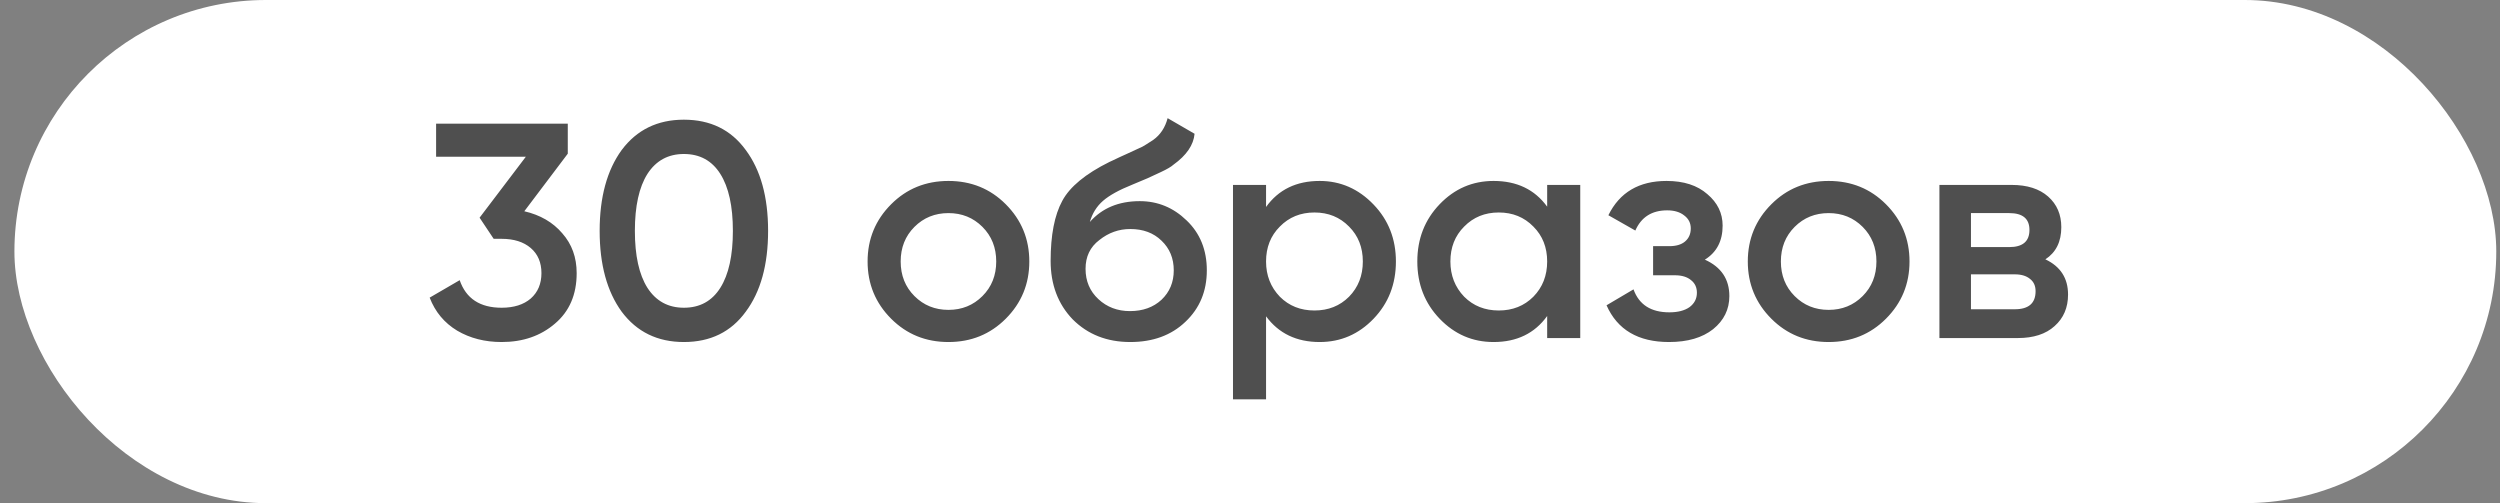
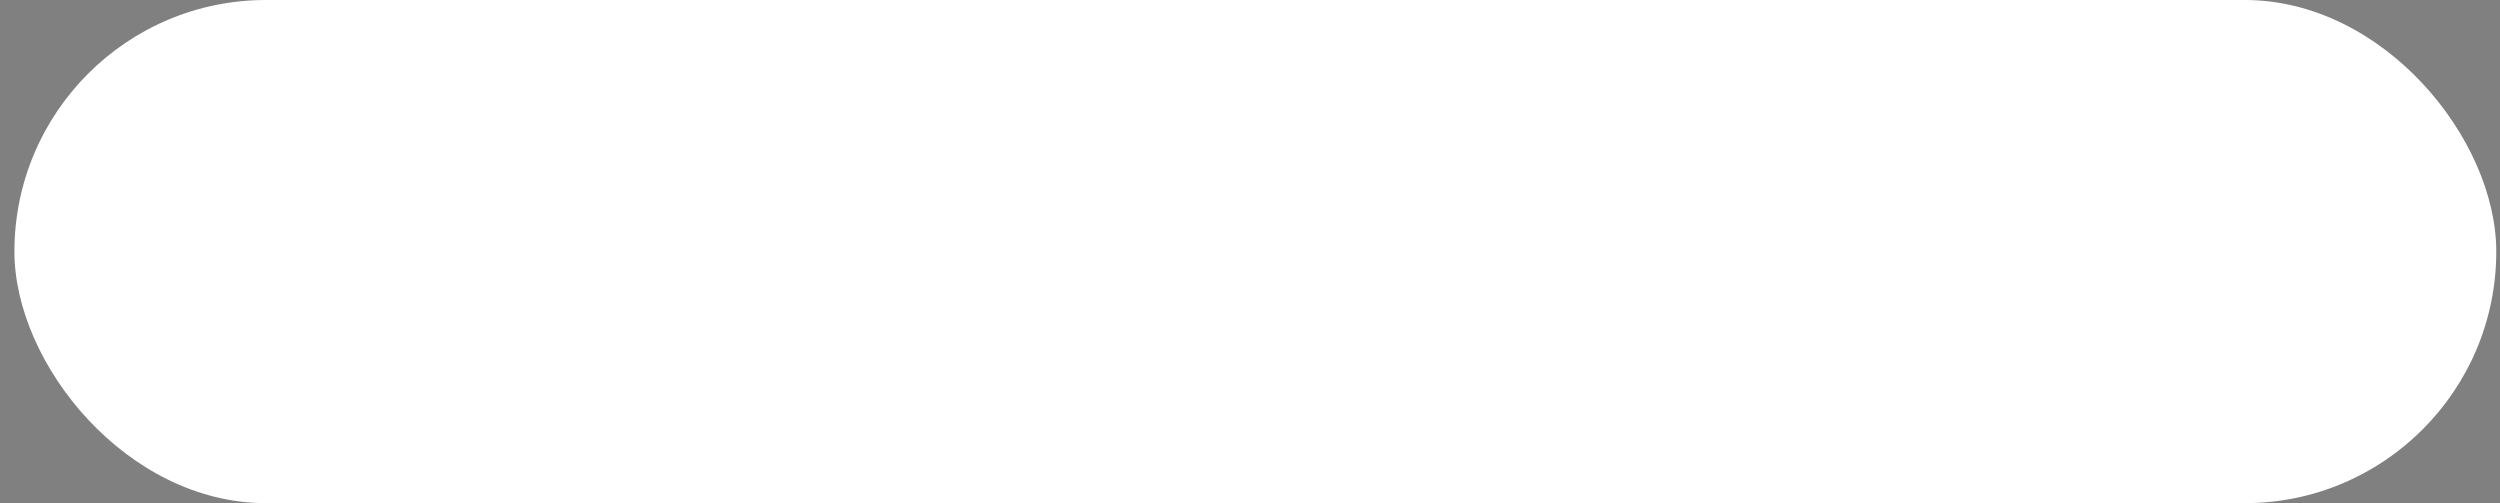
<svg xmlns="http://www.w3.org/2000/svg" width="159" height="32" viewBox="0 0 159 32" fill="none">
  <rect x="0" y="0" width="159" height="32" fill="#808080" stroke="none" />
  <rect x="0.917" width="157.846" height="32" rx="16" fill="white" />
-   <path d="M36.111 9.774L33.346 13.436C34.358 13.67 35.164 14.137 35.761 14.838C36.371 15.527 36.676 16.371 36.676 17.371C36.676 18.734 36.215 19.805 35.293 20.584C34.384 21.364 33.255 21.753 31.904 21.753C30.839 21.753 29.898 21.513 29.08 21.032C28.262 20.539 27.677 19.838 27.327 18.929L29.236 17.819C29.638 18.987 30.528 19.572 31.904 19.572C32.683 19.572 33.3 19.377 33.755 18.987C34.209 18.585 34.436 18.046 34.436 17.371C34.436 16.695 34.209 16.163 33.755 15.773C33.3 15.384 32.683 15.189 31.904 15.189H31.398L30.502 13.845L33.443 9.969H27.736V7.865H36.111V9.774ZM47.429 19.825C46.494 21.11 45.183 21.753 43.495 21.753C41.819 21.753 40.501 21.11 39.54 19.825C38.605 18.539 38.138 16.825 38.138 14.683C38.138 12.54 38.605 10.826 39.54 9.54C40.501 8.255 41.819 7.612 43.495 7.612C45.183 7.612 46.494 8.255 47.429 9.54C48.377 10.813 48.851 12.527 48.851 14.683C48.851 16.838 48.377 18.552 47.429 19.825ZM43.495 19.572C44.507 19.572 45.28 19.15 45.812 18.306C46.345 17.462 46.611 16.254 46.611 14.683C46.611 13.111 46.345 11.904 45.812 11.06C45.28 10.216 44.507 9.794 43.495 9.794C42.495 9.794 41.722 10.216 41.177 11.06C40.644 11.904 40.378 13.111 40.378 14.683C40.378 16.254 40.644 17.462 41.177 18.306C41.722 19.15 42.495 19.572 43.495 19.572ZM63.964 20.273C62.977 21.26 61.763 21.753 60.322 21.753C58.88 21.753 57.666 21.26 56.679 20.273C55.679 19.273 55.179 18.059 55.179 16.63C55.179 15.202 55.679 13.988 56.679 12.988C57.666 12.001 58.88 11.508 60.322 11.508C61.763 11.508 62.977 12.001 63.964 12.988C64.964 13.988 65.464 15.202 65.464 16.63C65.464 18.059 64.964 19.273 63.964 20.273ZM57.283 16.63C57.283 17.513 57.575 18.247 58.159 18.831C58.744 19.416 59.464 19.708 60.322 19.708C61.178 19.708 61.899 19.416 62.483 18.831C63.068 18.247 63.36 17.513 63.36 16.63C63.36 15.747 63.068 15.014 62.483 14.429C61.899 13.845 61.178 13.553 60.322 13.553C59.464 13.553 58.744 13.845 58.159 14.429C57.575 15.014 57.283 15.747 57.283 16.63ZM71.885 21.753C70.404 21.753 69.184 21.273 68.223 20.312C67.288 19.338 66.82 18.098 66.82 16.591C66.82 14.955 67.067 13.683 67.561 12.774C68.041 11.878 69.041 11.053 70.56 10.3C70.612 10.274 70.697 10.235 70.814 10.183C70.943 10.118 71.08 10.053 71.223 9.988C71.365 9.923 71.508 9.858 71.651 9.794C72.197 9.547 72.534 9.391 72.664 9.326C72.742 9.287 72.969 9.144 73.346 8.898C73.8 8.573 74.105 8.112 74.261 7.515L75.975 8.508C75.91 9.222 75.462 9.878 74.631 10.475C74.488 10.605 74.222 10.761 73.833 10.943L72.995 11.332L72.021 11.741C71.177 12.079 70.554 12.423 70.151 12.774C69.749 13.124 69.469 13.572 69.314 14.118C70.093 13.235 71.151 12.793 72.489 12.793C73.631 12.793 74.625 13.202 75.469 14.02C76.326 14.838 76.754 15.897 76.754 17.195C76.754 18.52 76.3 19.611 75.391 20.468C74.495 21.325 73.326 21.753 71.885 21.753ZM71.865 19.786C72.683 19.786 73.352 19.546 73.872 19.065C74.391 18.572 74.651 17.948 74.651 17.195C74.651 16.429 74.391 15.799 73.872 15.306C73.365 14.812 72.703 14.566 71.885 14.566C71.158 14.566 70.502 14.8 69.918 15.267C69.333 15.709 69.041 16.319 69.041 17.098C69.041 17.877 69.314 18.52 69.859 19.026C70.404 19.533 71.073 19.786 71.865 19.786ZM83.93 11.508C85.254 11.508 86.397 12.008 87.358 13.008C88.306 13.994 88.78 15.202 88.78 16.63C88.78 18.072 88.306 19.286 87.358 20.273C86.41 21.26 85.267 21.753 83.93 21.753C82.463 21.753 81.326 21.208 80.521 20.117V25.396H78.418V11.761H80.521V13.163C81.313 12.059 82.45 11.508 83.93 11.508ZM81.398 18.87C81.982 19.455 82.716 19.747 83.599 19.747C84.482 19.747 85.215 19.455 85.8 18.87C86.384 18.273 86.676 17.526 86.676 16.63C86.676 15.734 86.384 14.994 85.8 14.41C85.215 13.813 84.482 13.514 83.599 13.514C82.716 13.514 81.982 13.813 81.398 14.41C80.813 14.994 80.521 15.734 80.521 16.63C80.521 17.513 80.813 18.26 81.398 18.87ZM98.4 13.144V11.761H100.504V21.5H98.4V20.098C97.608 21.201 96.472 21.753 94.991 21.753C93.654 21.753 92.511 21.26 91.563 20.273C90.615 19.286 90.141 18.072 90.141 16.63C90.141 15.189 90.615 13.975 91.563 12.988C92.511 12.001 93.654 11.508 94.991 11.508C96.472 11.508 97.608 12.053 98.4 13.144ZM93.121 18.87C93.706 19.455 94.439 19.747 95.322 19.747C96.205 19.747 96.939 19.455 97.523 18.87C98.108 18.273 98.4 17.526 98.4 16.63C98.4 15.734 98.108 14.994 97.523 14.41C96.939 13.813 96.205 13.514 95.322 13.514C94.439 13.514 93.706 13.813 93.121 14.41C92.537 14.994 92.245 15.734 92.245 16.63C92.245 17.513 92.537 18.26 93.121 18.87ZM108.429 16.514C109.468 16.981 109.987 17.754 109.987 18.831C109.987 19.675 109.643 20.377 108.955 20.935C108.267 21.48 107.332 21.753 106.15 21.753C104.189 21.753 102.865 20.974 102.176 19.416L103.891 18.403C104.241 19.377 105.001 19.864 106.169 19.864C106.715 19.864 107.143 19.753 107.455 19.533C107.767 19.299 107.923 18.994 107.923 18.617C107.923 18.28 107.799 18.013 107.552 17.819C107.306 17.611 106.962 17.507 106.52 17.507H105.137V15.656H106.169C106.598 15.656 106.929 15.559 107.163 15.364C107.41 15.157 107.533 14.877 107.533 14.527C107.533 14.189 107.397 13.916 107.124 13.709C106.851 13.488 106.488 13.378 106.033 13.378C105.059 13.378 104.384 13.806 104.007 14.663L102.293 13.689C103.008 12.235 104.241 11.508 105.994 11.508C107.085 11.508 107.948 11.787 108.585 12.345C109.234 12.891 109.559 13.559 109.559 14.351C109.559 15.325 109.182 16.046 108.429 16.514ZM119.945 20.273C118.958 21.26 117.744 21.753 116.302 21.753C114.861 21.753 113.647 21.26 112.66 20.273C111.66 19.273 111.16 18.059 111.16 16.63C111.16 15.202 111.66 13.988 112.66 12.988C113.647 12.001 114.861 11.508 116.302 11.508C117.744 11.508 118.958 12.001 119.945 12.988C120.945 13.988 121.445 15.202 121.445 16.63C121.445 18.059 120.945 19.273 119.945 20.273ZM113.264 16.63C113.264 17.513 113.556 18.247 114.14 18.831C114.725 19.416 115.445 19.708 116.302 19.708C117.159 19.708 117.88 19.416 118.465 18.831C119.049 18.247 119.341 17.513 119.341 16.63C119.341 15.747 119.049 15.014 118.465 14.429C117.88 13.845 117.159 13.553 116.302 13.553C115.445 13.553 114.725 13.845 114.14 14.429C113.556 15.014 113.264 15.747 113.264 16.63ZM130.086 16.494C131.047 16.949 131.528 17.695 131.528 18.734C131.528 19.565 131.242 20.234 130.671 20.74C130.112 21.247 129.333 21.5 128.333 21.5H123.347V11.761H127.944C128.931 11.761 129.703 12.008 130.262 12.501C130.82 12.995 131.099 13.644 131.099 14.449C131.099 15.371 130.762 16.053 130.086 16.494ZM127.788 13.553H125.353V15.715H127.788C128.645 15.715 129.073 15.351 129.073 14.624C129.073 13.91 128.645 13.553 127.788 13.553ZM125.353 19.669H128.139C129.022 19.669 129.463 19.286 129.463 18.52C129.463 18.182 129.346 17.922 129.112 17.741C128.879 17.546 128.554 17.448 128.139 17.448H125.353V19.669Z" fill="#4F4F4F" />
</svg>